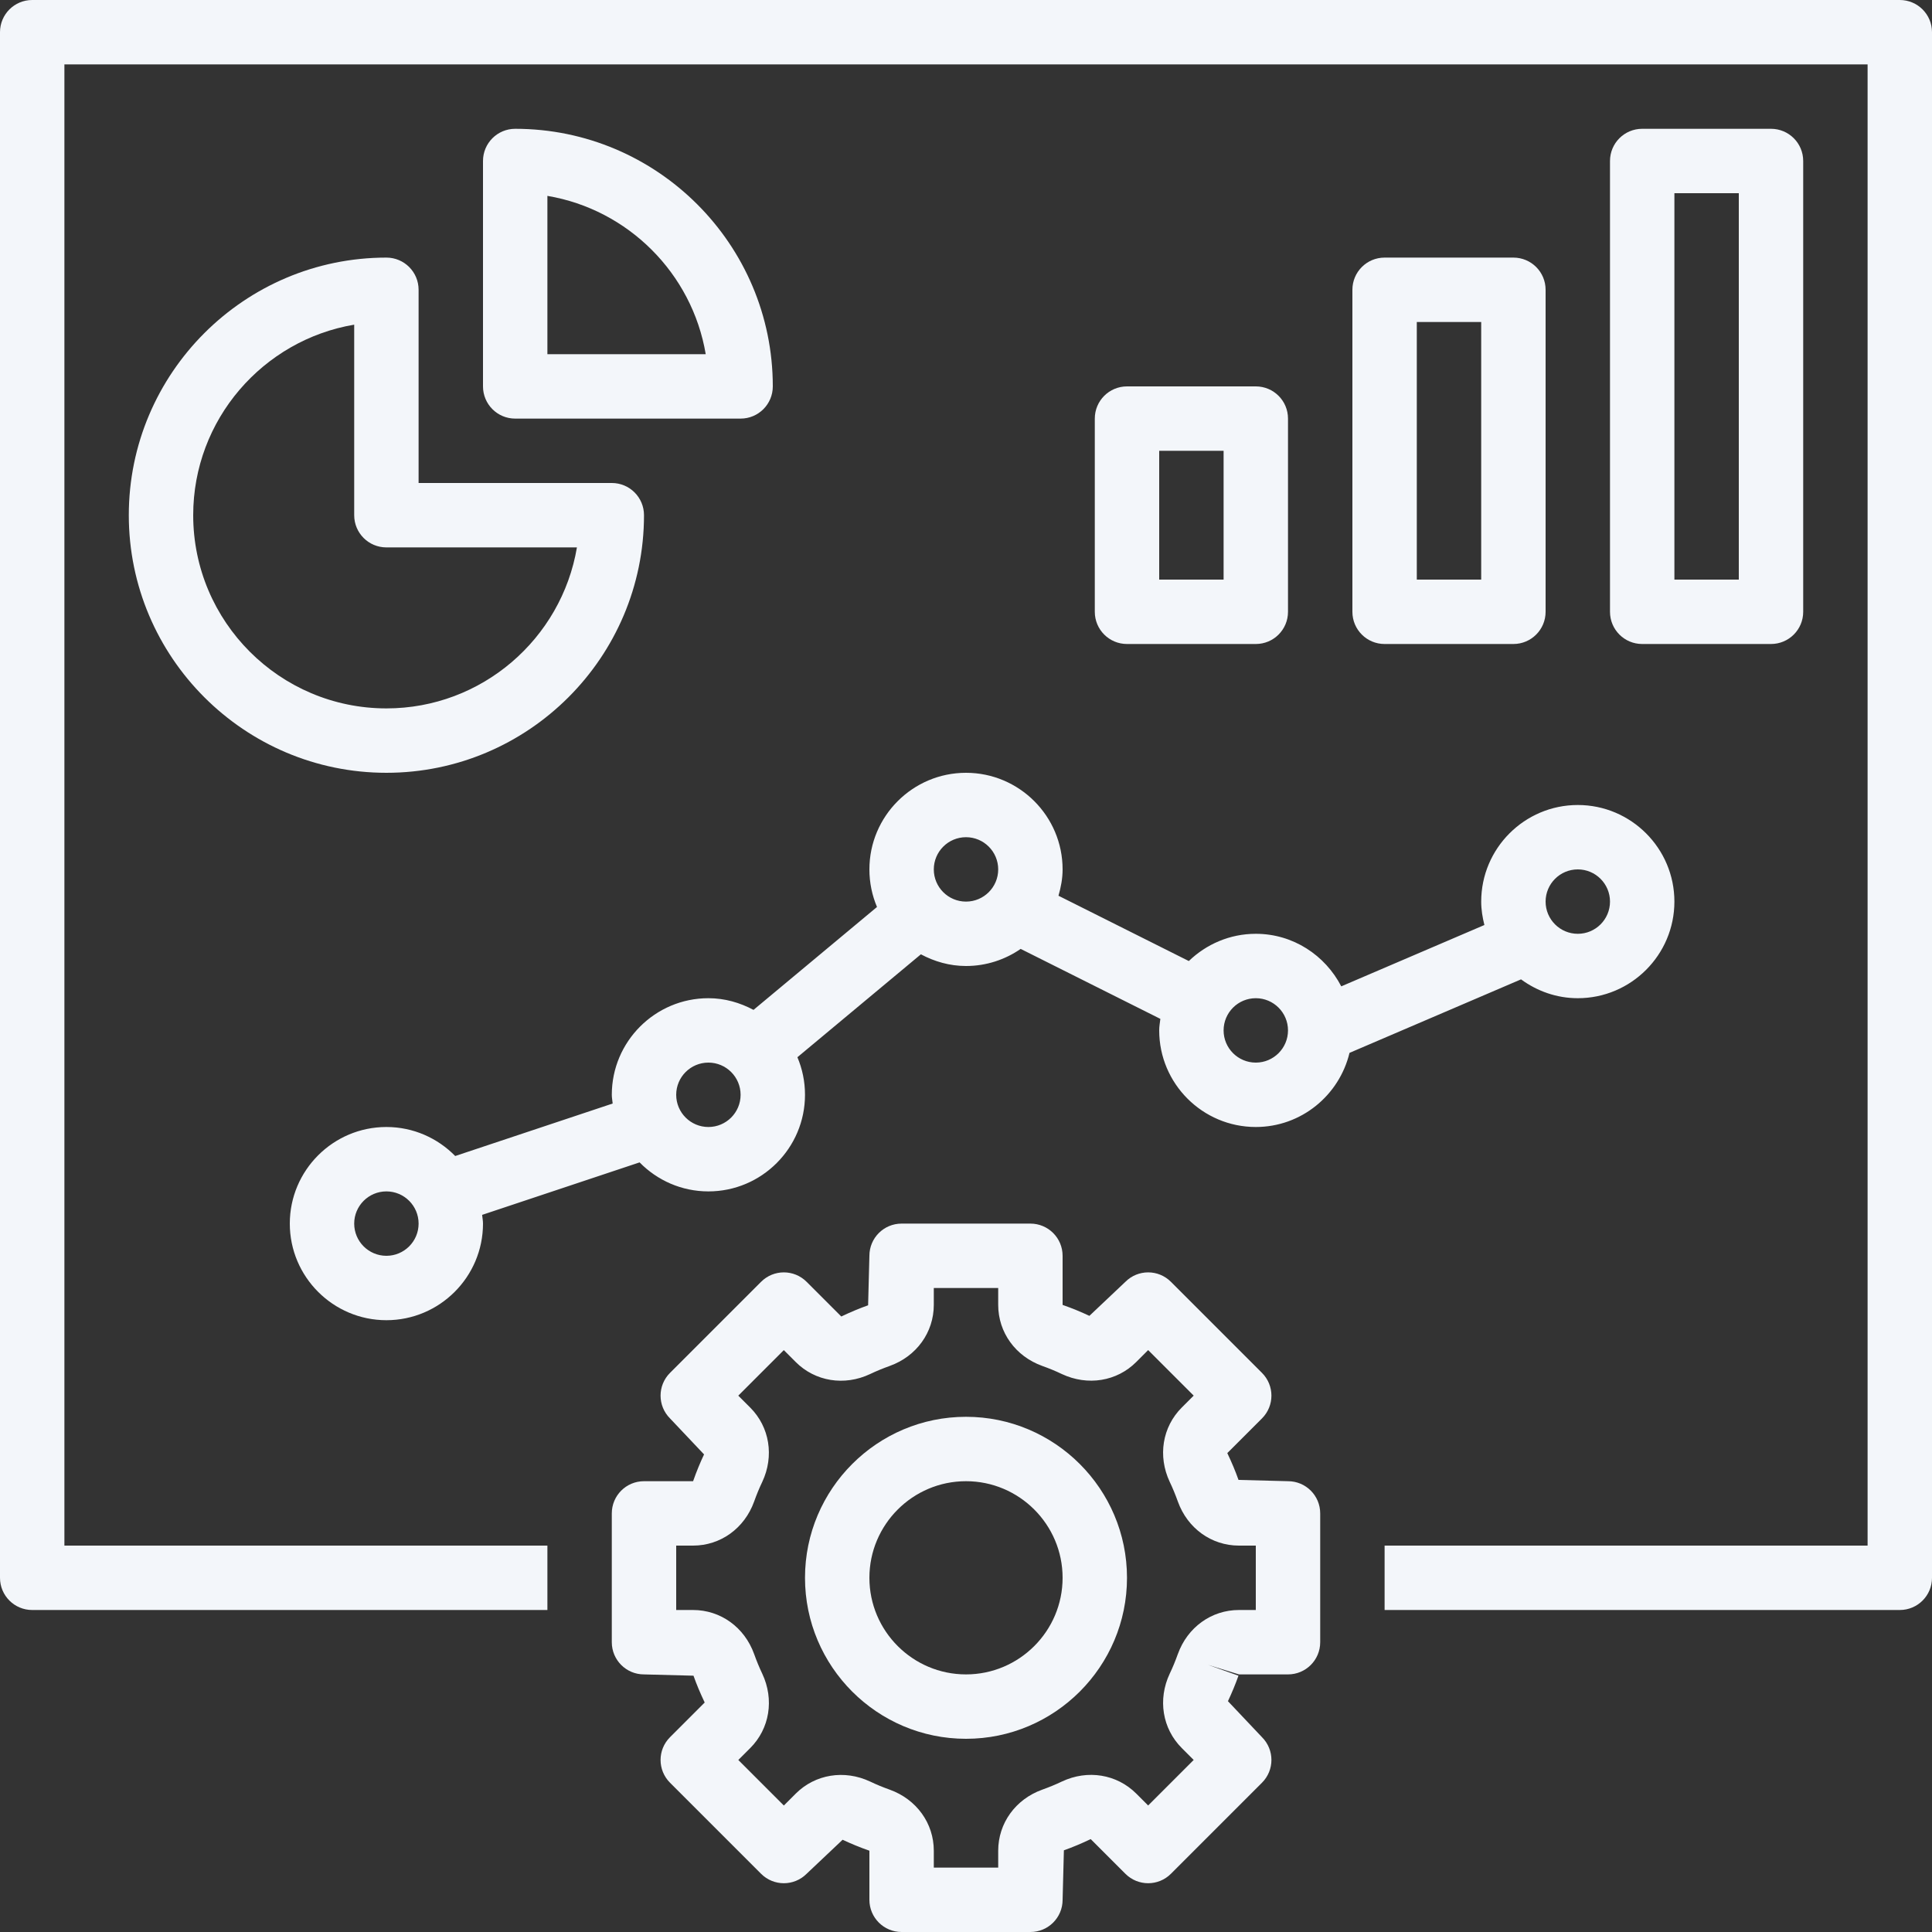
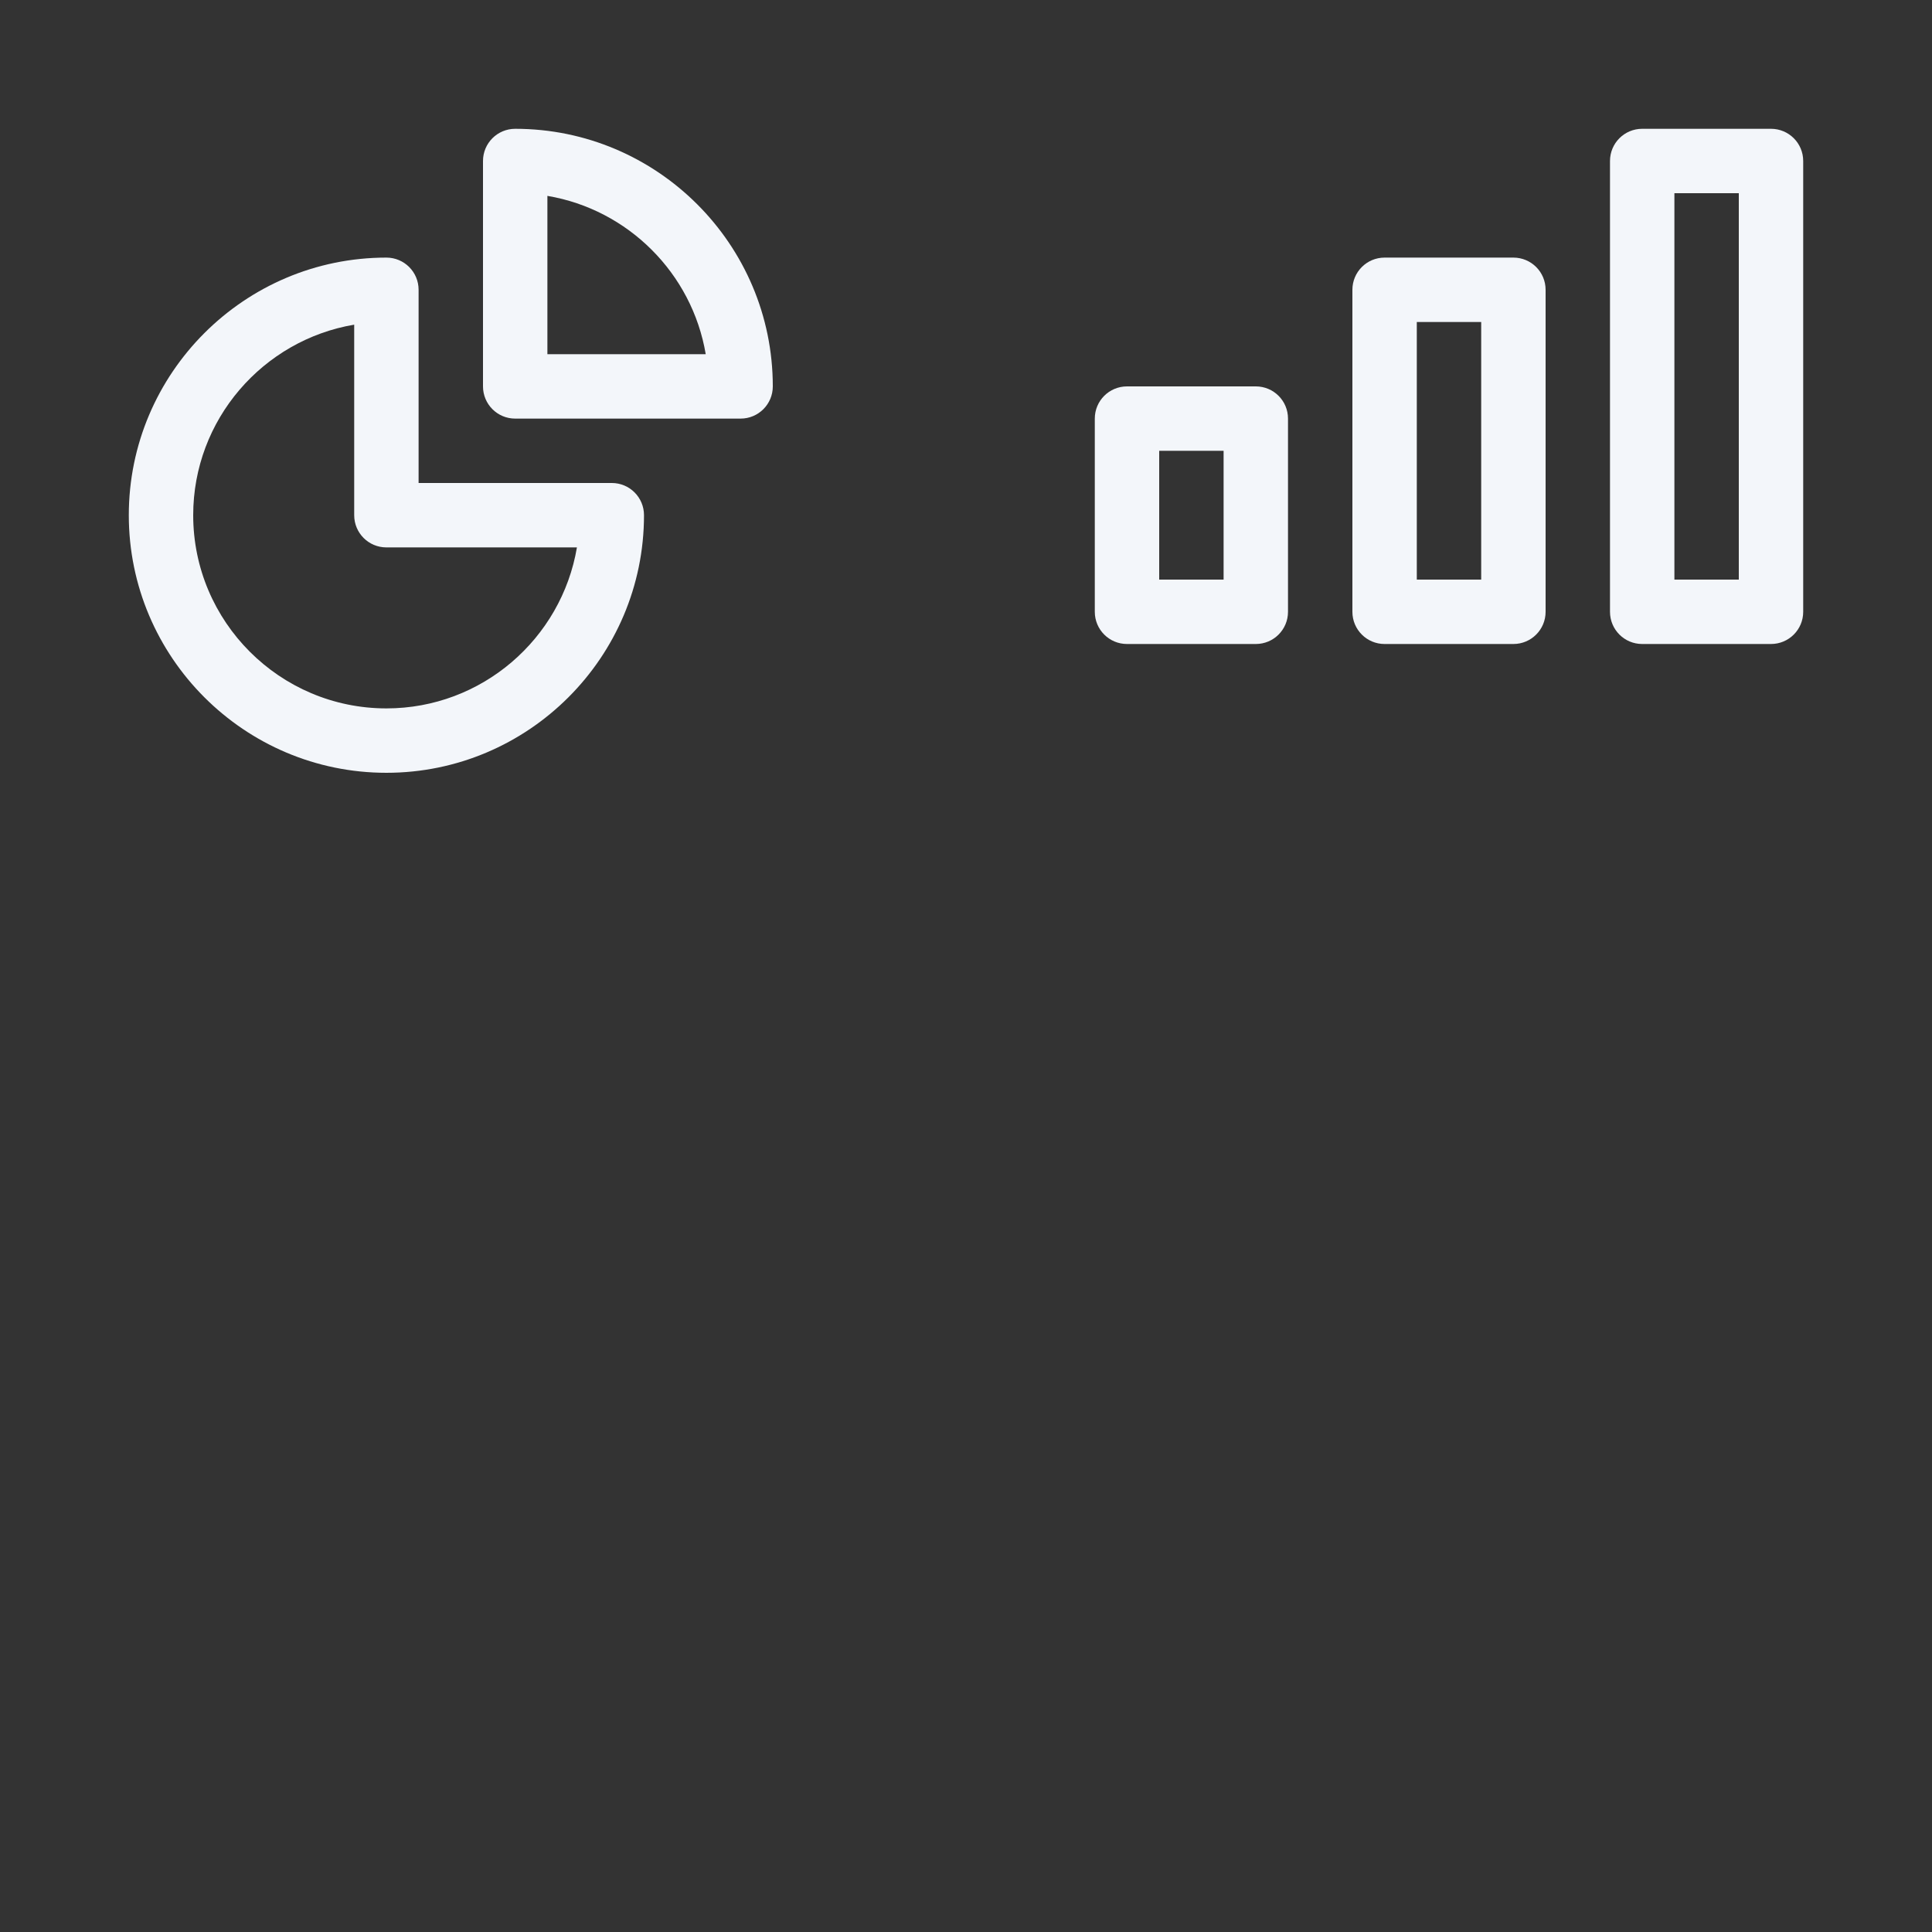
<svg xmlns="http://www.w3.org/2000/svg" fill="#f3f6fa" height="60" preserveAspectRatio="xMidYMid meet" version="1" viewBox="2.0 2.0 60.0 60.0" width="60" zoomAndPan="magnify">
  <rect x="2.0" y="2.0" width="60.0" height="60.0" fill="#333333" stroke="none" />
  <g id="change1_1">
-     <path d="M32,46c-2.757,0-5,2.243-5,5s2.243,5,5,5s5-2.243,5-5S34.757,46,32,46z M32,54c-1.654,0-3-1.346-3-3s1.346-3,3-3 s3,1.346,3,3S33.654,54,32,54z" fill="inherit" />
-   </g>
+     </g>
  <g id="change1_2">
-     <path d="M42,54c0.553,0,1-0.447,1-1v-4c0-0.553-0.447-1-1-1l-1.537-0.04c-0.096-0.271-0.206-0.534-0.348-0.833l1.077-1.077 c0.391-0.391,0.391-1.023,0-1.414l-2.828-2.828c-0.391-0.391-1.023-0.391-1.414,0l-1.118,1.057c-0.258-0.121-0.521-0.231-0.832-0.34 V41c0-0.553-0.447-1-1-1h-4c-0.553,0-1,0.447-1,1l-0.04,1.537c-0.271,0.096-0.534,0.206-0.833,0.348l-1.077-1.077 c-0.391-0.391-1.023-0.391-1.414,0l-2.828,2.828c-0.391,0.391-0.391,1.023,0,1.414l1.057,1.118c-0.121,0.258-0.231,0.521-0.34,0.832 H22c-0.553,0-1,0.447-1,1v4c0,0.553,0.447,1,1,1l1.537,0.04c0.096,0.271,0.206,0.534,0.348,0.833l-1.077,1.077 c-0.391,0.391-0.391,1.023,0,1.414l2.828,2.828c0.391,0.391,1.023,0.391,1.414,0l1.118-1.057c0.258,0.121,0.521,0.231,0.832,0.34V61 c0,0.553,0.447,1,1,1h4c0.553,0,1-0.447,1-1l0.04-1.537c0.271-0.096,0.534-0.206,0.833-0.348l1.077,1.077 c0.391,0.391,1.023,0.391,1.414,0l2.828-2.828c0.391-0.391,0.391-1.023,0-1.414l-1.057-1.118c0.121-0.258,0.231-0.521,0.327-0.792 l-0.942-0.335L40.476,54H42z M38.701,56.287l0.37,0.37l-1.414,1.414l-0.37-0.37c-0.604-0.603-1.51-0.751-2.309-0.374 c-0.197,0.094-0.4,0.177-0.612,0.253C33.536,57.879,33,58.623,33,59.476V60h-2v-0.524c0-0.853-0.536-1.597-1.37-1.897 c-0.208-0.074-0.411-0.157-0.609-0.252c-0.798-0.374-1.704-0.228-2.308,0.375l-0.37,0.37l-1.414-1.414l0.37-0.37 c0.604-0.604,0.75-1.509,0.374-2.309c-0.094-0.197-0.177-0.4-0.253-0.612C25.121,52.536,24.377,52,23.524,52H23v-2h0.524 c0.853,0,1.597-0.536,1.897-1.37c0.074-0.208,0.157-0.411,0.252-0.609c0.375-0.799,0.229-1.704-0.375-2.308l-0.37-0.37l1.414-1.414 l0.37,0.37c0.604,0.604,1.51,0.751,2.309,0.374c0.197-0.094,0.4-0.177,0.612-0.253C30.464,44.121,31,43.377,31,42.524V42h2v0.524 c0,0.853,0.536,1.597,1.37,1.897c0.208,0.074,0.411,0.157,0.609,0.252c0.8,0.374,1.705,0.229,2.308-0.375l0.37-0.37l1.414,1.414 l-0.37,0.37c-0.604,0.604-0.75,1.509-0.374,2.309c0.094,0.197,0.177,0.4,0.253,0.612C38.879,49.464,39.623,50,40.476,50H41v2h-0.524 c-0.853,0-1.597,0.536-1.896,1.366c-0.001,0.001-0.001,0.003-0.002,0.004c-0.074,0.208-0.157,0.411-0.252,0.609 C37.951,54.778,38.098,55.684,38.701,56.287z" fill="inherit" />
-   </g>
+     </g>
  <g id="change1_3">
    <path d="M14,10c-4.411,0-8,3.589-8,8s3.589,8,8,8s8-3.589,8-8c0-0.553-0.447-1-1-1h-6v-6C15,10.447,14.553,10,14,10z M19.917,19 c-0.478,2.834-2.949,5-5.917,5c-3.309,0-6-2.691-6-6c0-2.968,2.166-5.439,5-5.917V18c0,0.553,0.447,1,1,1H19.917z" fill="inherit" />
  </g>
  <g id="change1_4">
    <path d="M25,15c0.553,0,1-0.447,1-1c0-4.411-3.589-8-8-8c-0.553,0-1,0.447-1,1v7c0,0.553,0.447,1,1,1H25z M19,8.083 c2.509,0.423,4.494,2.408,4.917,4.917H19V8.083z" fill="inherit" />
  </g>
  <g id="change1_5">
    <path d="M49,22c0.553,0,1-0.447,1-1V11c0-0.553-0.447-1-1-1h-4c-0.553,0-1,0.447-1,1v10c0,0.553,0.447,1,1,1H49z M46,12h2v8h-2V12z" fill="inherit" />
  </g>
  <g id="change1_6">
    <path d="M57,22c0.553,0,1-0.447,1-1V7c0-0.553-0.447-1-1-1h-4c-0.553,0-1,0.447-1,1v14c0,0.553,0.447,1,1,1H57z M54,8h2v12h-2V8z" fill="inherit" />
  </g>
  <g id="change1_7">
    <path d="M41,22c0.553,0,1-0.447,1-1v-6c0-0.553-0.447-1-1-1h-4c-0.553,0-1,0.447-1,1v6c0,0.553,0.447,1,1,1H41z M38,16h2v4h-2V16z" fill="inherit" />
  </g>
  <g id="change1_8">
-     <path d="M24,39c1.654,0,3-1.346,3-3c0-0.414-0.084-0.808-0.236-1.167l3.835-3.196C31.019,31.861,31.491,32,32,32 c0.631,0,1.215-0.198,1.698-0.531l4.338,2.173C38.022,33.76,38,33.877,38,34c0,1.654,1.346,3,3,3c1.413,0,2.593-0.985,2.91-2.302 l5.327-2.283C49.733,32.778,50.339,33,51,33c1.654,0,3-1.346,3-3s-1.346-3-3-3s-3,1.346-3,3c0,0.252,0.041,0.493,0.099,0.727 l-4.445,1.905C43.155,31.668,42.159,31,41,31c-0.808,0-1.54,0.325-2.08,0.846l-4.048-2.028C34.947,29.557,35,29.286,35,29 c0-1.654-1.346-3-3-3s-3,1.346-3,3c0,0.414,0.084,0.808,0.236,1.167l-3.835,3.196C24.981,33.139,24.509,33,24,33 c-1.654,0-3,1.346-3,3c0,0.093,0.019,0.18,0.027,0.271l-4.89,1.63C15.593,37.346,14.837,37,14,37c-1.654,0-3,1.346-3,3s1.346,3,3,3 s3-1.346,3-3c0-0.093-0.019-0.18-0.027-0.271l4.89-1.63C22.407,38.654,23.163,39,24,39z M14,41c-0.552,0-1-0.448-1-1s0.448-1,1-1 s1,0.448,1,1S14.552,41,14,41z M51,29c0.552,0,1,0.448,1,1s-0.448,1-1,1s-1-0.448-1-1S50.448,29,51,29z M41,33c0.552,0,1,0.448,1,1 s-0.448,1-1,1s-1-0.448-1-1S40.448,33,41,33z M32,28c0.552,0,1,0.448,1,1s-0.448,1-1,1s-1-0.448-1-1S31.448,28,32,28z M24,35 c0.552,0,1,0.448,1,1s-0.448,1-1,1s-1-0.448-1-1S23.448,35,24,35z" fill="inherit" />
-   </g>
+     </g>
  <g id="change1_9">
-     <path d="M61,2H3C2.447,2,2,2.447,2,3v48c0,0.553,0.447,1,1,1h16v-2H4V4h56v46H45v2h16c0.553,0,1-0.447,1-1V3C62,2.447,61.553,2,61,2 z" fill="inherit" />
-   </g>
+     </g>
</svg>